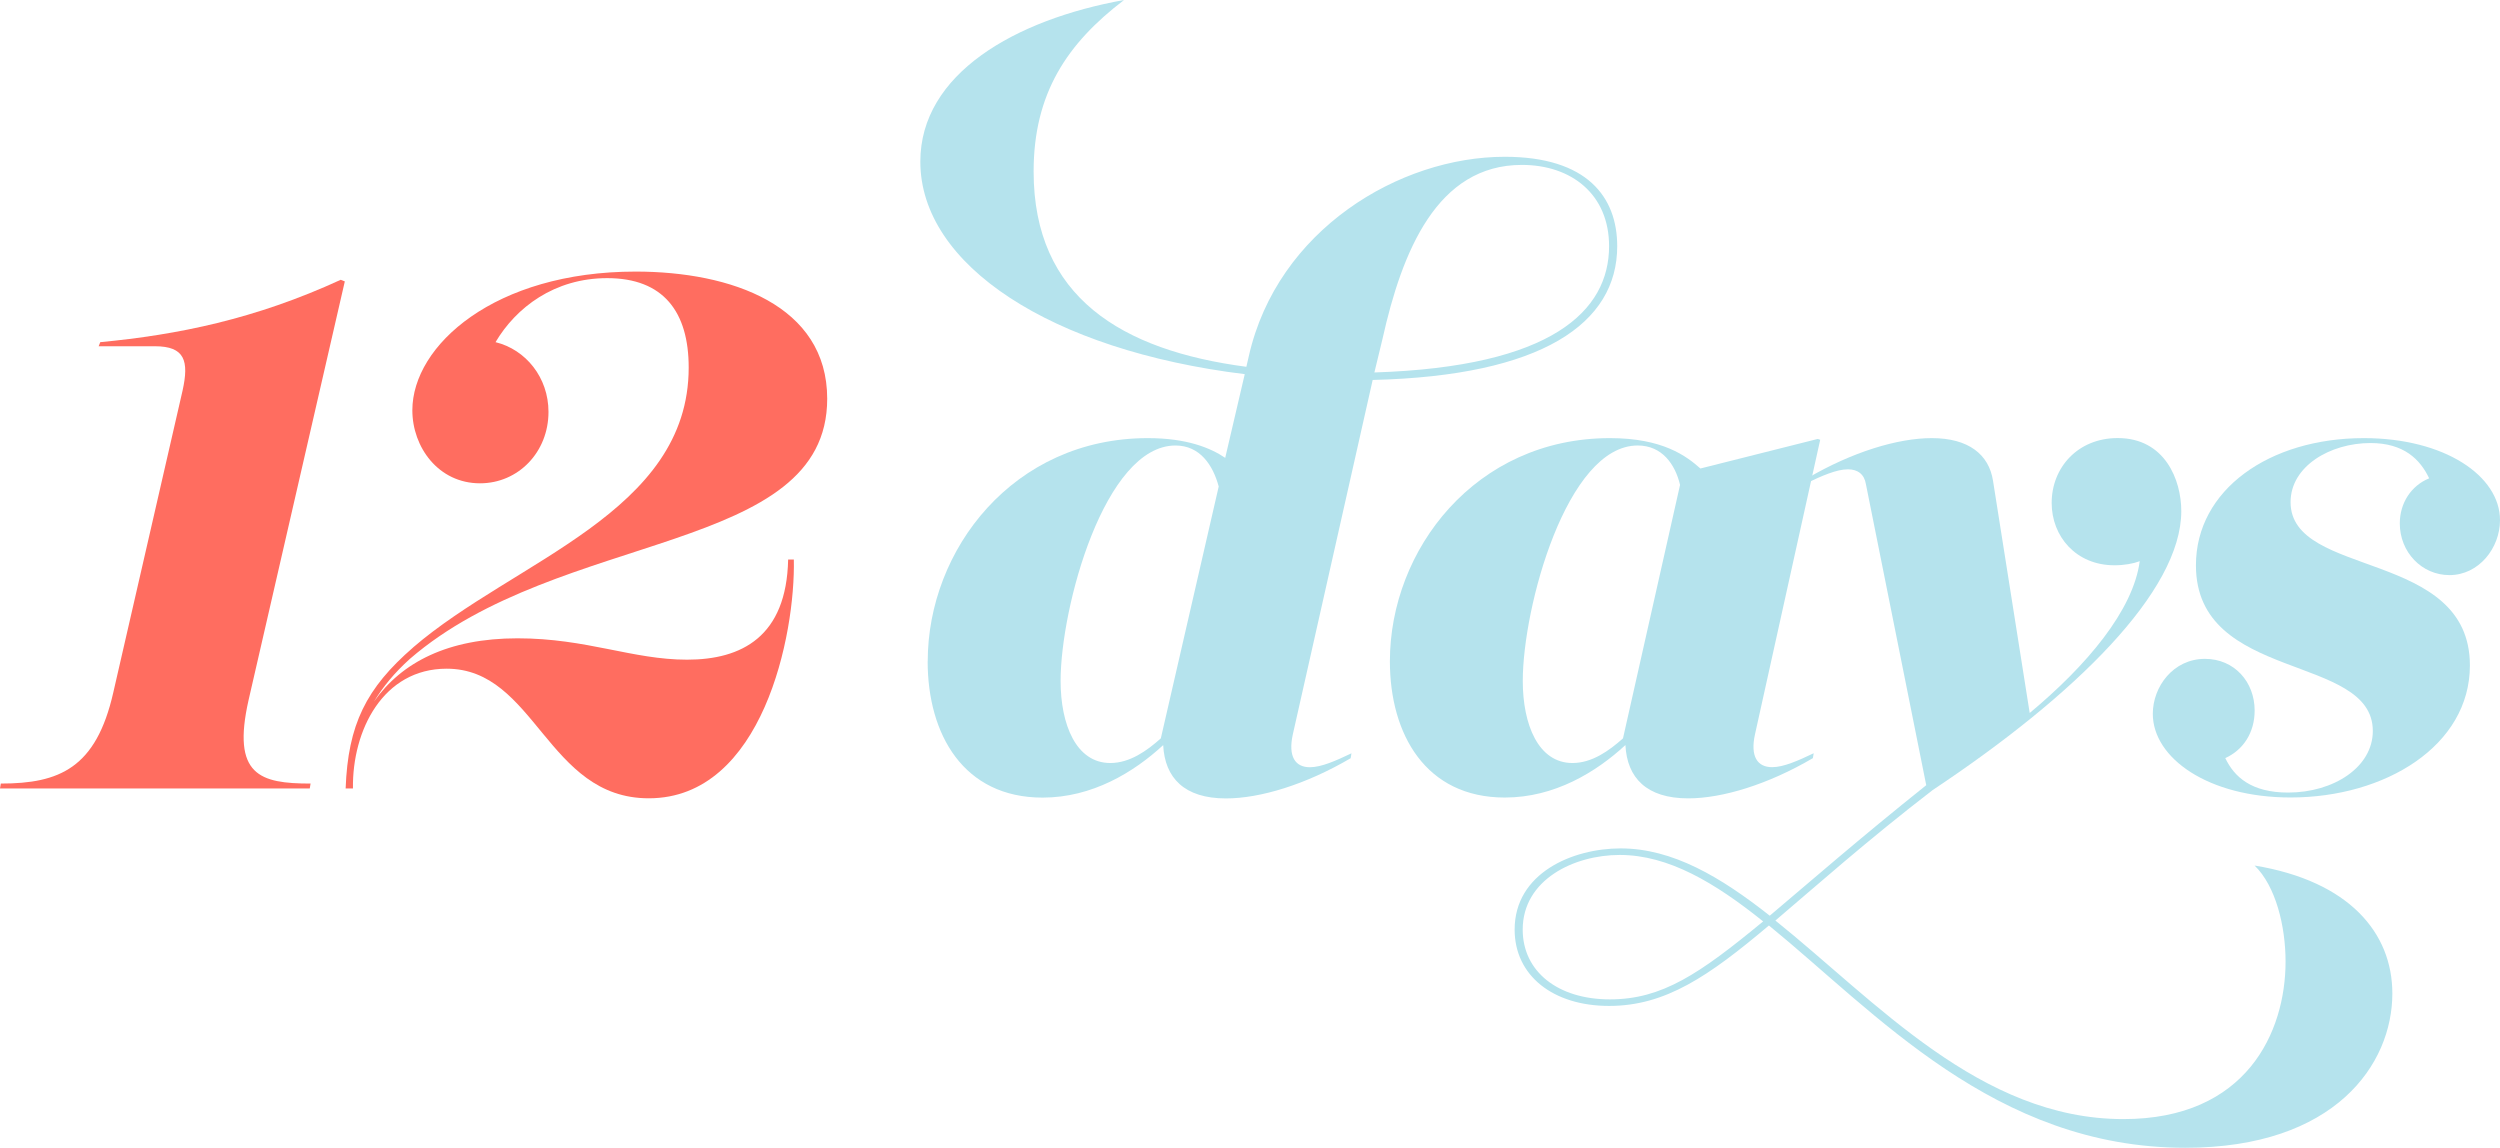
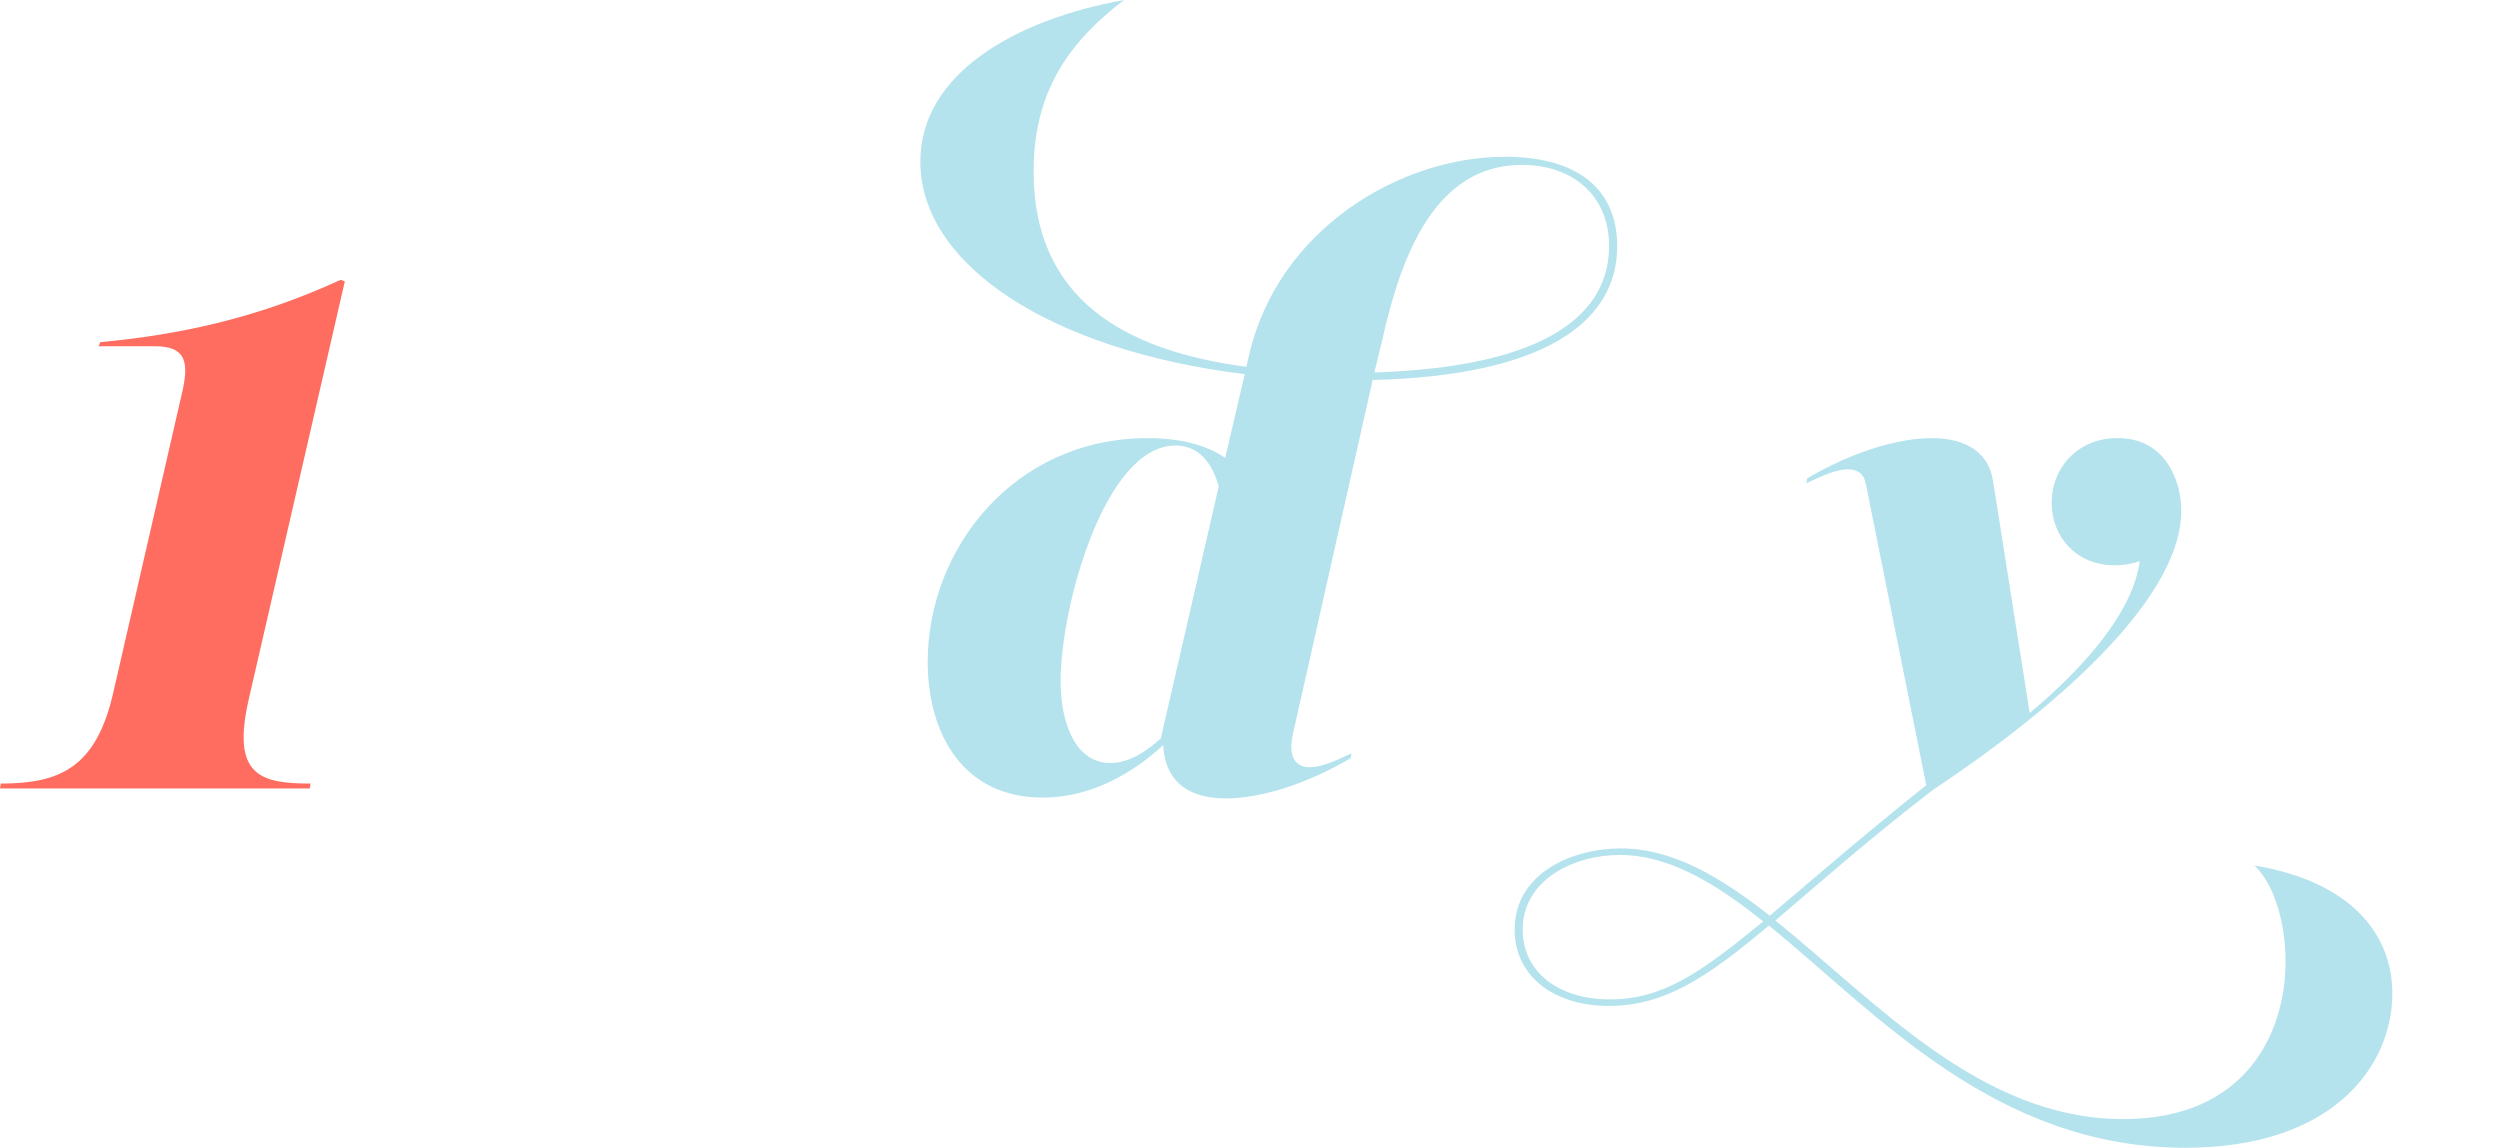
<svg xmlns="http://www.w3.org/2000/svg" width="294" height="135" viewBox="0 0 294 135" fill="none">
  <path d="M109.1 77.771C109.1 64.647 119.162 51.523 134.98 51.523C139.58 51.523 142.363 52.679 144.085 53.843L146.382 44.002C123.571 41.201 108.231 31.168 108.231 19.007C108.231 8.685 119.353 2.312 132.19 0C125.477 5.113 121.554 10.997 121.554 20.171C121.554 34.932 131.903 41.208 146.573 43.135L146.86 41.883C150.217 27.025 164.592 18.437 176.958 18.437C186.637 18.437 190.185 23.165 190.185 28.952C190.185 38.022 181.367 44.195 161.427 44.684L152.035 86.367C151.461 88.975 152.322 90.227 154.044 90.227C155.384 90.227 157.114 89.457 158.932 88.59L158.836 89.168C153.566 92.258 148.2 93.895 144.173 93.895C139.286 93.895 136.982 91.487 136.791 87.626C133.339 90.813 128.451 93.799 122.607 93.799C113.31 93.799 109.093 86.367 109.093 77.778L109.1 77.771ZM136.511 86.841L143.32 57.215C142.65 54.703 141.111 52.391 138.241 52.391C129.901 52.391 124.727 71.398 124.727 80.083C124.727 85.196 126.545 89.731 130.571 89.731C132.867 89.731 134.884 88.286 136.511 86.833V86.841ZM161.626 43.802C182.523 43.128 189.228 36.562 189.228 28.945C189.228 22.868 184.819 19.393 178.975 19.393C169.008 19.393 164.886 29.523 162.583 39.852L161.626 43.809V43.802Z" fill="#B5E3ED" />
-   <path d="M163.451 77.771C163.451 64.647 173.513 51.523 189.331 51.523C195.558 51.523 198.341 53.65 199.967 55.095L213.769 51.62L214.056 51.716L206.386 86.359C205.812 88.967 206.673 90.22 208.403 90.22C209.742 90.22 211.472 89.449 213.29 88.582L213.194 89.16C207.924 92.25 202.558 93.888 198.532 93.888C193.645 93.888 191.341 91.48 191.149 87.619C187.697 90.805 182.81 93.791 176.965 93.791C167.669 93.791 163.451 86.359 163.451 77.771ZM190.862 86.841L197.575 57.022C197.001 54.606 195.463 52.39 192.592 52.39C184.252 52.39 179.078 71.398 179.078 80.083C179.078 85.196 180.896 89.731 184.922 89.731C187.219 89.731 189.235 88.286 190.862 86.833V86.841Z" fill="#B5E3ED" />
  <path d="M208.02 108.842C200.924 114.822 195.845 118.297 189.236 118.297C182.626 118.297 178.121 114.726 178.121 109.323C178.121 102.669 184.93 99.772 190.583 99.772C196.714 99.772 202.374 103.151 208.123 107.686C212.819 103.729 218.664 98.616 226.525 92.339L219.429 56.926C219.238 55.77 218.472 55.192 217.317 55.192C215.977 55.192 214.247 55.962 212.429 56.829L212.525 56.251C217.795 53.161 223.161 51.523 227.187 51.523C231.501 51.523 233.9 53.45 234.379 56.54L238.692 83.847C245.405 78.252 250.866 71.783 251.632 65.996C250.866 66.285 249.814 66.477 248.658 66.477C244.154 66.477 241.276 63.098 241.276 59.141C241.276 54.992 244.345 51.516 249.041 51.516C254.598 51.516 256.519 56.437 256.519 60.105C256.519 69.56 243.962 81.817 227.283 92.91C219.517 98.89 213.673 104.107 208.786 108.256C220.577 117.712 232.848 131.606 249.711 131.606C264.182 131.606 268.782 121.38 268.782 113.081C268.782 108.931 267.634 104.203 265.139 101.787C276.261 103.618 281.34 109.701 281.34 116.837C281.34 125.137 274.627 134.978 256.991 134.978C234.563 134.978 220.57 119.053 208.013 108.827L208.02 108.842ZM207.35 108.36C201.697 103.825 196.228 100.542 190.48 100.542C185.114 100.542 179.07 103.44 179.07 109.323C179.07 114.244 183.192 117.527 189.324 117.527C195.455 117.527 199.864 114.533 207.343 108.36H207.35Z" fill="#B5E3ED" />
-   <path d="M253.17 83.943C253.17 80.757 255.57 77.482 259.302 77.482C262.754 77.482 265.146 80.186 265.146 83.558C265.146 86.166 263.807 88.189 261.694 89.153C262.747 91.368 264.763 93.206 269.077 93.206C274.443 93.206 279.043 90.212 279.043 85.966C279.043 76.8 258.242 80.275 258.242 66.477C258.242 57.6 266.869 51.523 277.991 51.523C287.479 51.523 294 55.962 294 61.172C294 64.454 291.505 67.633 288.06 67.633C284.799 67.633 282.216 64.929 282.216 61.557C282.216 59.149 283.555 57.118 285.668 56.251C284.615 54.028 282.694 52.101 278.763 52.101C274.067 52.101 269.371 54.806 269.371 59.052C269.371 68.026 290.46 64.551 290.46 78.252C290.46 87.708 280.493 93.784 269.371 93.784C259.692 93.784 253.17 89.153 253.17 83.943Z" fill="#B5E3ED" />
  <path d="M0.096 92.147C7 92.147 11.306 90.316 13.323 81.439L21.471 45.929C22.237 42.453 21.758 40.719 18.21 40.719H11.6L11.792 40.238C20.897 39.371 30.002 37.533 40.072 32.902L40.55 33.094L29.237 82.306C27.227 91.183 30.576 92.147 36.524 92.147L36.428 92.725H0L0.096 92.147Z" fill="#FF6D60" />
-   <path d="M48.595 76.126C60.483 65.899 80.99 60.297 80.99 43.224C80.99 36.666 78.016 32.709 71.406 32.709C65.179 32.709 60.674 36.184 58.274 40.238C61.822 41.105 64.502 44.388 64.502 48.441C64.502 53.169 60.954 56.837 56.449 56.837C51.562 56.837 48.492 52.591 48.492 48.248C48.492 40.623 58.171 31.938 74.755 31.938C85.973 31.938 97.279 35.895 97.279 46.892C97.279 65.225 65.841 62.239 48.205 77.482C46.387 79.119 45.04 80.764 43.987 82.498C47.248 77.867 52.71 75.066 60.858 75.066C69.006 75.066 74.372 77.578 80.798 77.578C87.224 77.578 92.494 74.873 92.686 65.803H93.355C93.547 74.584 89.712 93.88 76.293 93.88C64.31 93.88 62.971 78.638 52.526 78.638C45.047 78.638 41.411 85.877 41.507 92.725H40.646C40.933 85.196 43.038 80.95 48.602 76.126H48.595Z" fill="#FF6D60" />
</svg>